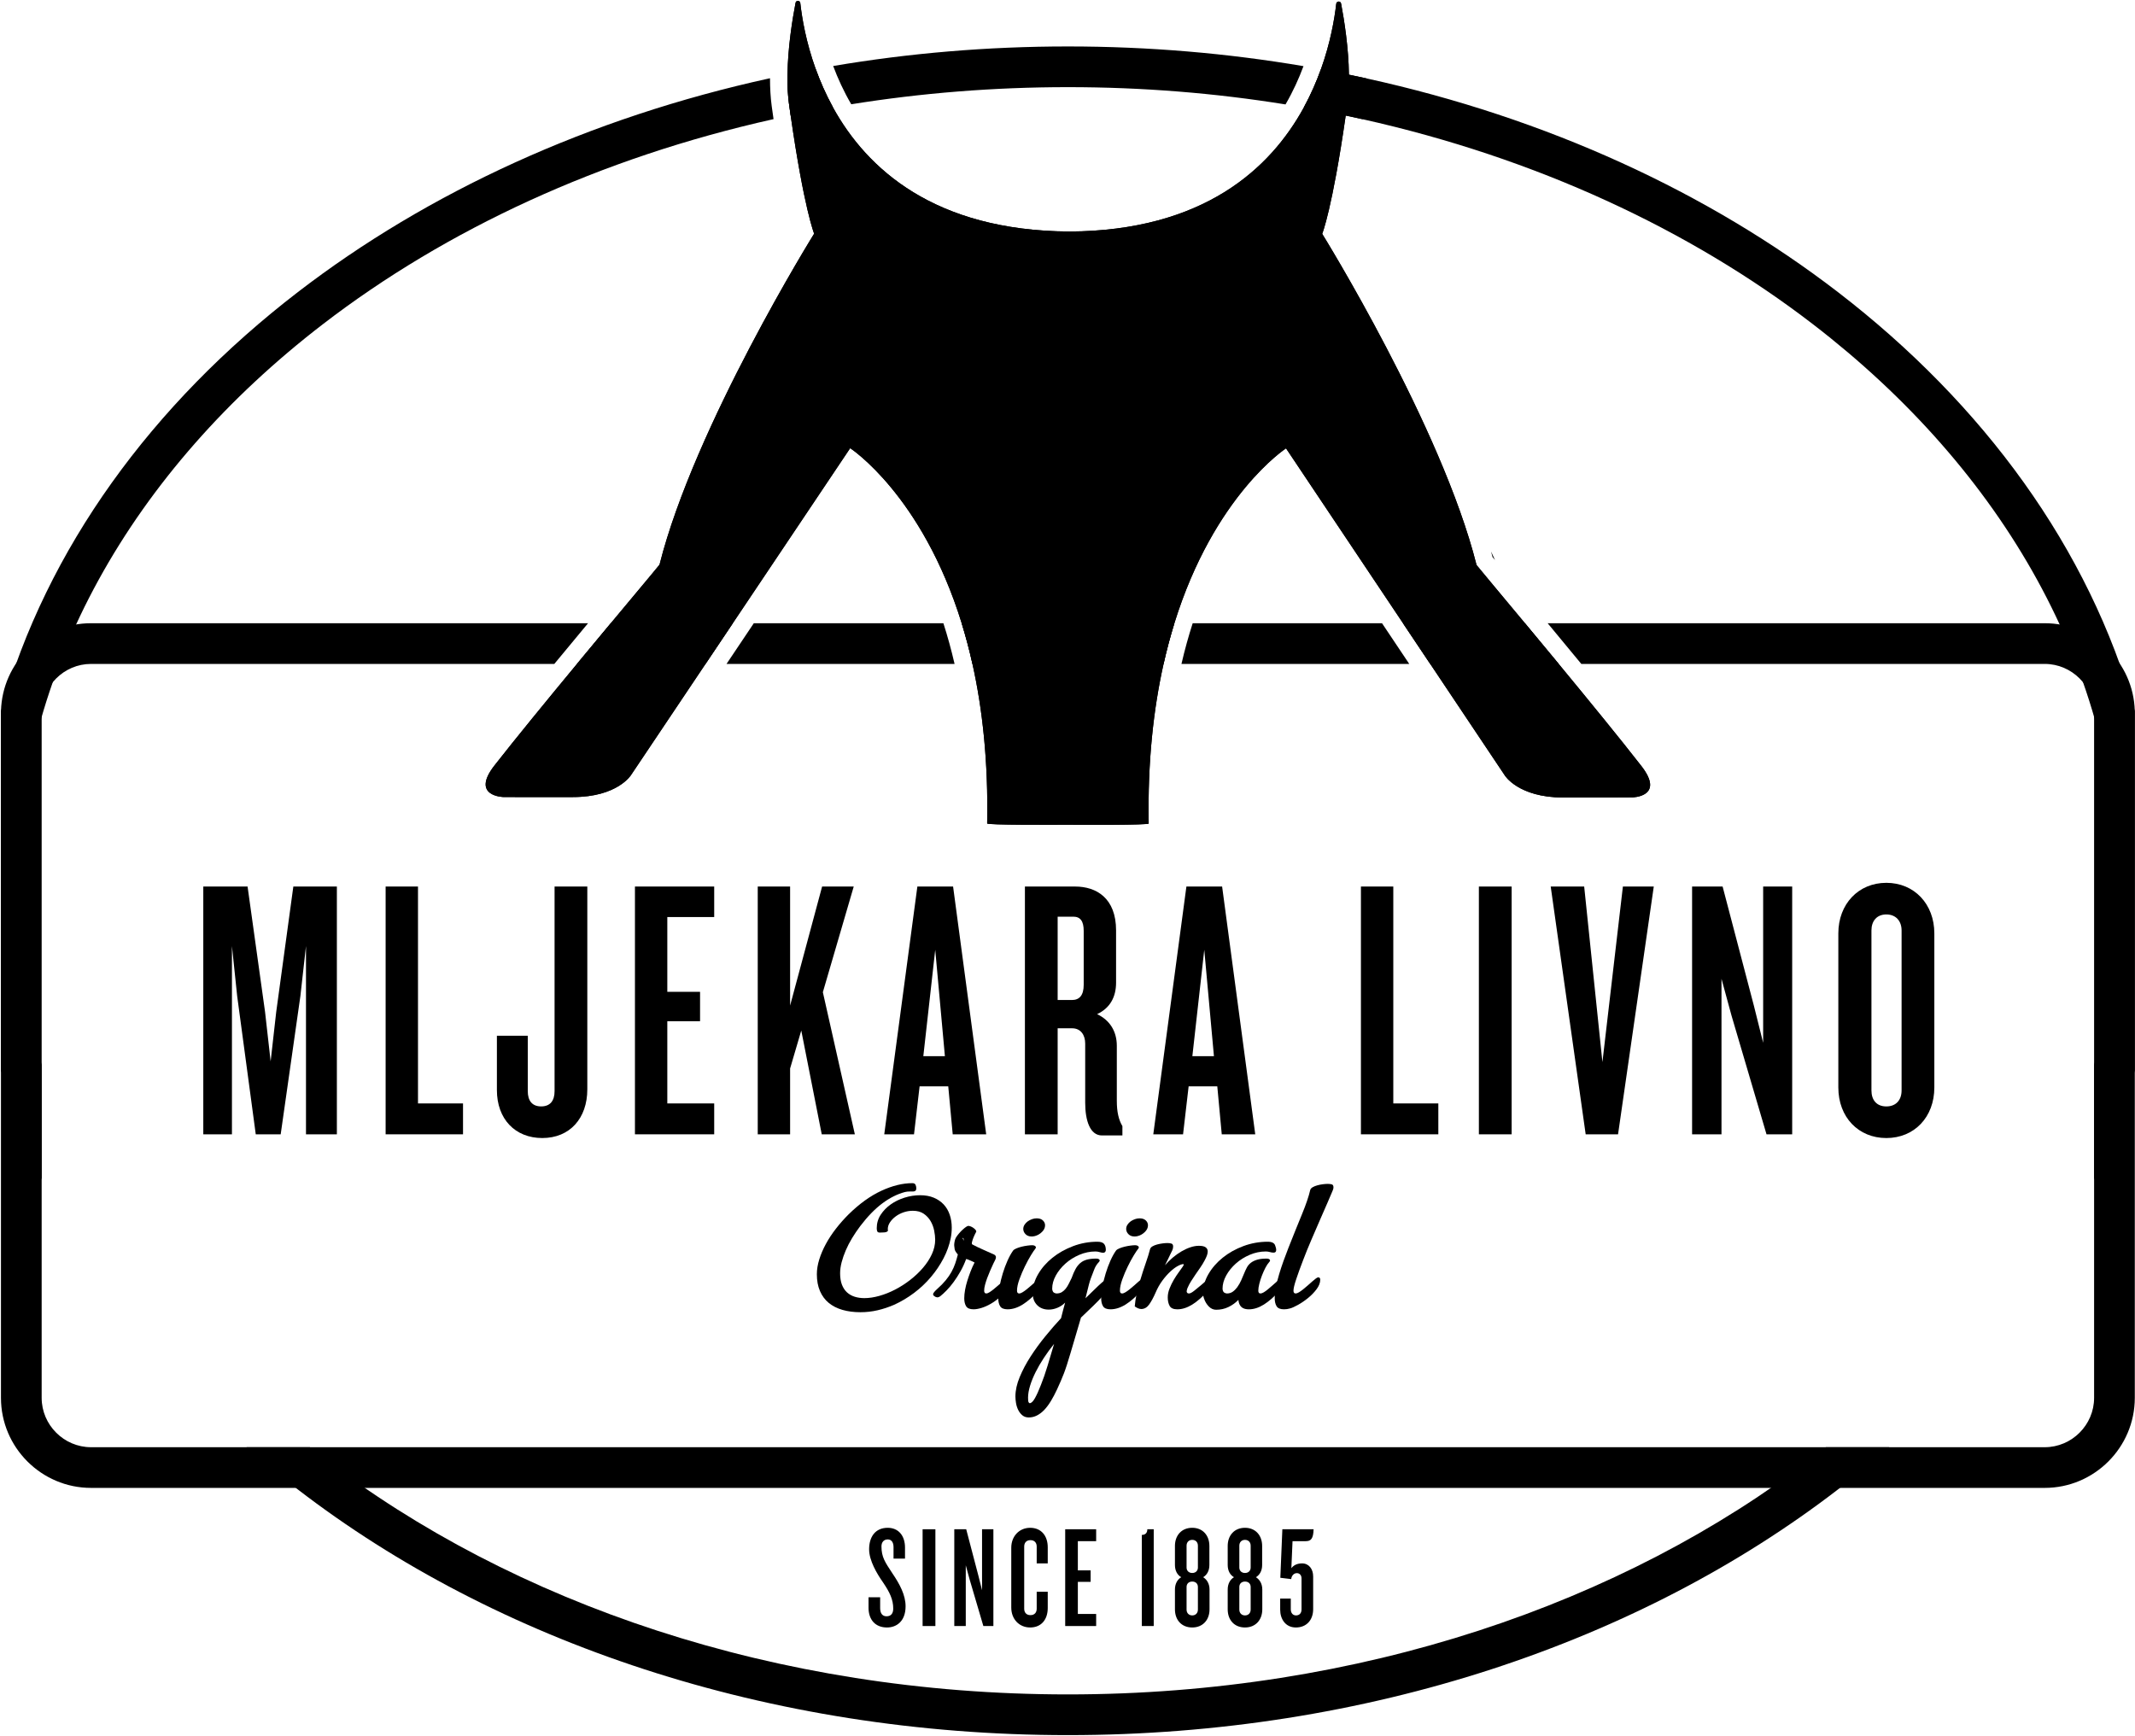
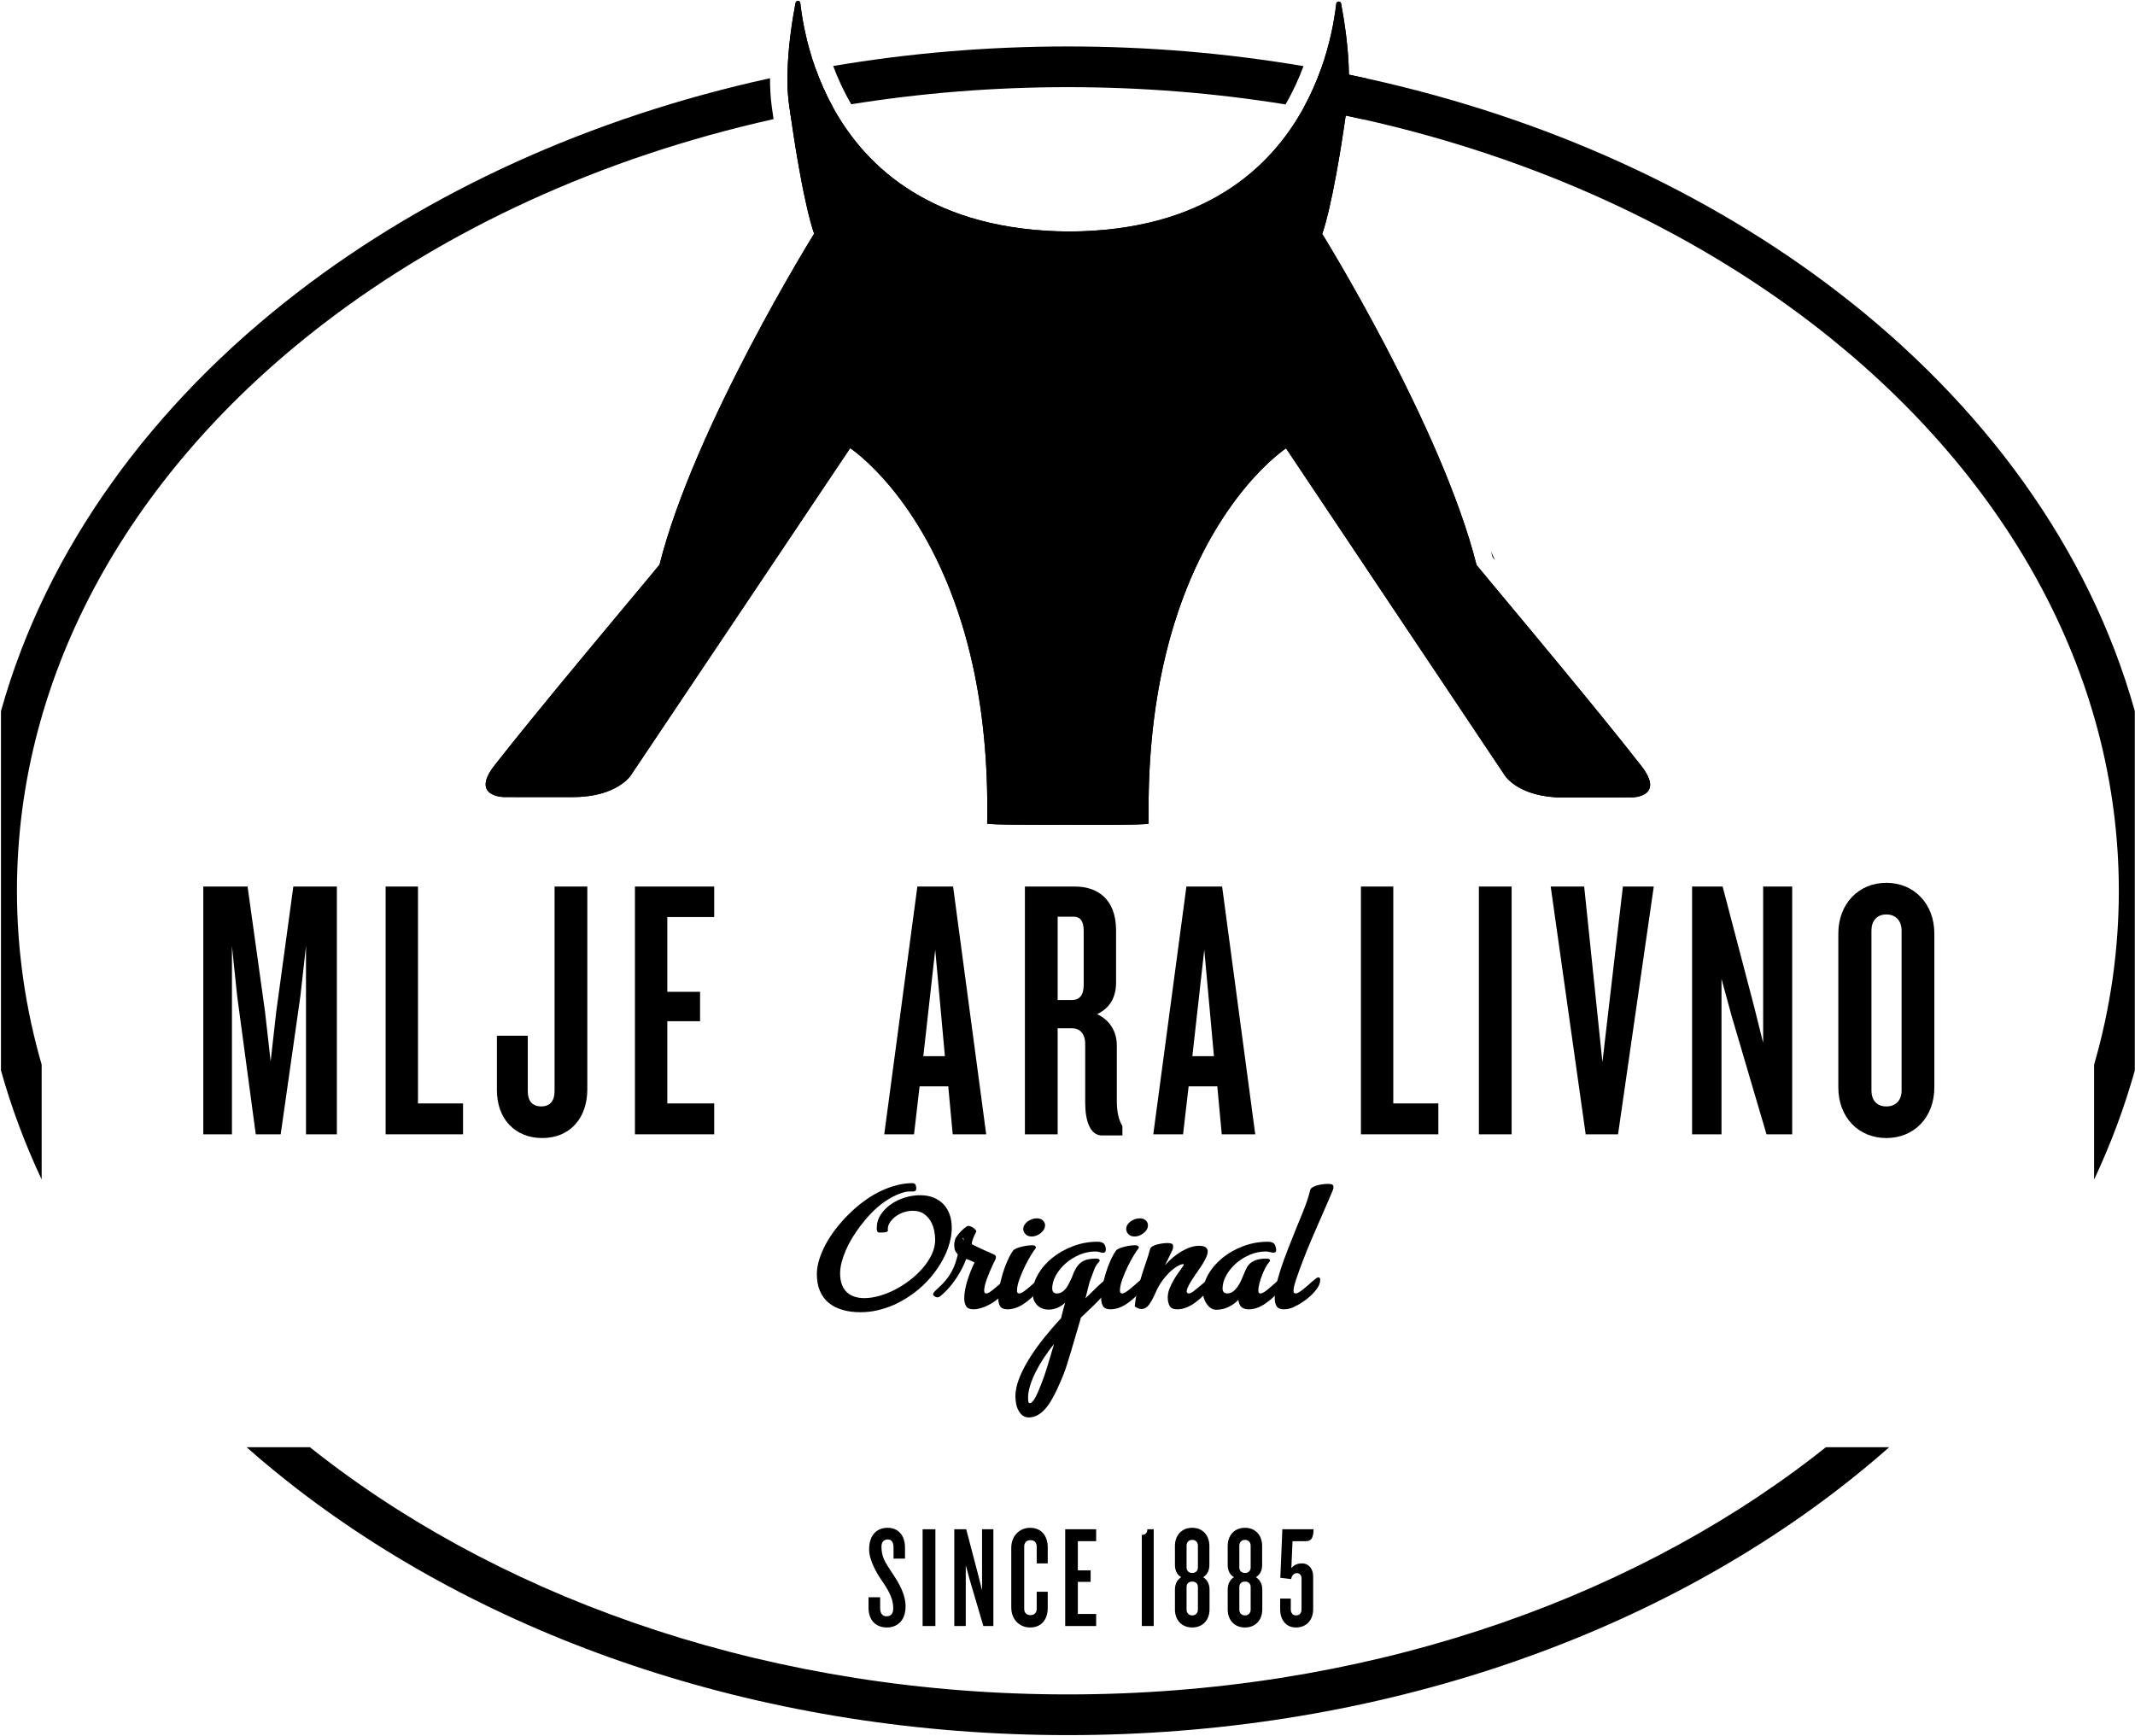
<svg xmlns="http://www.w3.org/2000/svg" width="1530" height="1244" viewBox="0 0 1530 1244" fill="none">
  <path fill-rule="evenodd" clip-rule="evenodd" d="M1299.25 232.404C1210.9 164.443 1100.42 113.13 976.618 85.471C972.55 84.562 968.467 83.679 964.37 82.822C954.442 80.743 944.432 78.817 934.343 77.045C939.429 67.747 943.445 58.465 946.616 49.616C953.338 50.849 960.028 52.149 966.683 53.515C970.867 54.374 975.037 55.259 979.193 56.17C1108.44 84.495 1224.2 137.877 1317.03 209.284C1421.51 289.653 1497.25 393.175 1529.84 509.57C1529.85 510.119 1529.86 510.669 1529.86 511.221V767.209C1522.36 793.998 1512.58 820.104 1500.69 845.404V763.093C1512.31 722.896 1518.41 681.174 1518.41 638.427C1518.41 480.812 1435.4 337.136 1299.25 232.404ZM934.116 47.408C879.716 38.161 823.218 33.293 765.281 33.293C707.567 33.293 651.282 38.124 597.077 47.301C600.397 56.194 604.633 65.493 610.037 74.723C660.112 66.689 712.037 62.46 765.281 62.46C818.777 62.46 870.944 66.73 921.238 74.838C926.606 65.606 930.816 56.304 934.116 47.408ZM584.57 49.502C587.757 58.348 591.796 67.627 596.913 76.923C586.725 78.704 576.617 80.644 566.593 82.737C566.202 80.017 565.807 77.215 565.409 74.33C564.52 67.714 564.223 60.605 564.325 53.423C571.038 52.049 577.787 50.741 584.57 49.502ZM551.809 56.073C422.386 84.374 306.465 137.796 213.53 209.284C109.038 289.662 33.29 393.199 0.711 509.611C0.697 510.146 0.691 510.682 0.691 511.221V767.172C8.185 793.965 17.965 820.076 29.857 845.38V763.054C18.248 722.869 12.146 681.16 12.146 638.427C12.146 480.812 95.161 337.136 231.313 232.404C319.757 164.37 430.38 113.019 554.345 85.382C553.91 82.367 553.471 79.253 553.027 76.039L553.023 76.017L553.02 75.994C552.163 69.613 551.808 62.87 551.809 56.073ZM1308.49 1037.22H1353.87C1342.04 1047.66 1329.75 1057.79 1317.03 1067.57C1175.34 1176.56 980.218 1243.56 765.281 1243.56C550.342 1243.56 355.22 1176.56 213.53 1067.57C200.814 1057.79 188.525 1047.67 176.687 1037.22H222.07C225.123 1039.65 228.204 1042.06 231.313 1044.45C367.481 1149.2 556.218 1214.39 765.281 1214.39C974.343 1214.39 1163.08 1149.2 1299.25 1044.45C1302.36 1042.06 1305.44 1039.65 1308.49 1037.22Z" fill="currentColor" />
-   <path fill-rule="evenodd" clip-rule="evenodd" d="M1500.69 511.221C1500.69 491.793 1484.73 475.833 1465.3 475.833H1133.21C1126.47 467.649 1119.76 459.537 1113.35 451.812L1112.31 450.55L1111.29 449.323C1110.55 448.432 1109.82 447.547 1109.09 446.667H1465.3C1500.28 446.667 1528.96 474.788 1529.84 509.57L1529.84 509.834C1529.85 510.295 1529.86 510.757 1529.86 511.221V767.21V1001.83C1529.86 1037.37 1500.84 1066.38 1465.3 1066.38H65.245C29.706 1066.38 0.691 1037.37 0.691 1001.83V767.172V511.221C0.691 510.683 0.698 510.146 0.711 509.611C1.571 474.811 30.245 446.667 65.245 446.667H421.427C420.084 448.281 418.726 449.915 417.353 451.567C410.867 459.37 404.071 467.567 397.245 475.833H65.245C45.816 475.833 29.857 491.792 29.857 511.221V763.054V845.38V1001.83C29.857 1021.26 45.816 1037.22 65.245 1037.22L176.687 1037.22H222.07H1308.49H1353.87L1465.3 1037.22C1484.73 1037.22 1500.69 1021.26 1500.69 1001.83V845.404V763.093V511.221ZM1117.01 475.833C1108.59 465.642 1100.36 455.713 1092.83 446.667H1005.43L1024.94 475.833H1117.01ZM990.392 446.667L1009.9 475.833H846.666C849.069 465.462 851.78 455.75 854.715 446.667H990.392ZM689.166 446.667H841.603C838.766 455.803 836.156 465.517 833.846 475.833H696.886C694.588 465.517 691.99 455.804 689.166 446.667ZM684.069 475.833C681.68 465.463 678.981 455.751 676.059 446.667H540.204L520.652 475.833H684.069ZM437.693 446.667C430.151 455.72 421.895 465.649 413.465 475.833H505.604L525.156 446.667H437.693Z" fill="currentColor" />
  <path d="M766.33 165.93C669.571 165.336 621.147 120.943 596.913 76.923C591.795 67.627 587.757 58.348 584.569 49.502C577.632 30.248 574.728 13.043 573.513 2.175C573.292 0.213 570.497 0.067 570.122 2.005C567.779 14.196 564.6 34.075 564.325 53.424C564.222 60.605 564.52 67.714 565.409 74.33C565.807 77.215 566.202 80.017 566.593 82.737C576.212 149.729 583.434 167.467 583.434 167.467C583.434 167.467 497.605 305.488 472.626 404.705C472.583 404.934 457.628 422.741 437.693 446.667C430.151 455.72 421.895 465.649 413.465 475.833C391.916 501.865 369.226 529.565 354.38 548.568C336.967 570.826 360.842 571.238 360.842 571.238C360.842 571.238 390.255 571.368 410.488 571.263C442.621 571.263 452.238 555.443 452.238 555.443L505.604 475.833L525.156 446.667L609.259 321.205C609.259 321.205 660.722 354.673 689.165 446.667C691.99 455.804 694.588 465.517 696.886 475.833C704.026 507.887 708.269 545.751 707.426 590.163C707.401 591.343 754.43 591.163 764.434 591.113C776.051 591.188 823.13 591.393 823.184 590.213C822.38 545.776 826.665 507.895 833.845 475.833C836.156 465.517 838.766 455.803 841.603 446.667C870.138 354.768 921.605 321.334 921.605 321.334L1005.43 446.667L1024.94 475.833L1078.37 555.722C1078.37 555.722 1087.93 571.493 1120.14 571.597C1140.33 571.701 1169.76 571.493 1169.76 571.493C1169.76 571.493 1193.56 571.184 1176.18 548.901C1161.33 529.808 1138.58 501.96 1117.01 475.833C1108.59 465.642 1100.36 455.713 1092.83 446.667C1073.02 422.839 1058.18 405.141 1058.13 404.934C1033.18 305.717 947.53 167.596 947.53 167.596C947.53 167.596 954.765 149.861 964.37 82.822C964.754 80.139 965.143 77.377 965.534 74.534C966.451 67.883 966.769 60.735 966.683 53.515C966.455 34.376 963.382 14.736 961.068 2.534C960.693 0.555 957.818 0.667 957.589 2.671C956.348 13.543 953.438 30.577 946.616 49.616C943.445 58.465 939.429 67.747 934.343 77.045C910.271 121.055 862.224 165.427 766.33 165.93Z" fill="currentColor" />
  <path fill-rule="evenodd" clip-rule="evenodd" d="M564.325 53.424C564.222 60.605 564.52 67.714 565.409 74.33C565.807 77.215 566.202 80.017 566.593 82.737C576.212 149.729 583.434 167.467 583.434 167.467C583.434 167.467 497.605 305.488 472.626 404.705C472.598 404.852 466.47 412.189 456.841 423.719C451.415 430.216 444.878 438.044 437.693 446.667C430.151 455.72 421.895 465.649 413.465 475.833C391.916 501.865 369.226 529.565 354.38 548.568C336.967 570.826 360.842 571.238 360.842 571.238C360.842 571.238 390.255 571.368 410.488 571.263C442.621 571.263 452.238 555.443 452.238 555.443L505.604 475.833L525.156 446.667L609.259 321.205C609.259 321.205 660.722 354.673 689.165 446.667C691.99 455.804 694.588 465.517 696.886 475.833C704.026 507.887 708.269 545.751 707.426 590.163C707.401 591.343 754.43 591.163 764.434 591.113C776.051 591.188 823.13 591.393 823.184 590.213C822.38 545.776 826.665 507.895 833.845 475.833C836.156 465.517 838.766 455.803 841.603 446.667C870.138 354.768 921.605 321.334 921.605 321.334L1005.43 446.667L1024.94 475.833L1078.37 555.722C1078.37 555.722 1087.93 571.493 1120.14 571.597C1140.33 571.701 1169.76 571.493 1169.76 571.493C1169.76 571.493 1193.56 571.184 1176.18 548.901C1161.33 529.807 1138.58 501.96 1117.01 475.833C1108.59 465.642 1100.36 455.713 1092.83 446.667C1084.92 437.148 1077.8 428.607 1072.1 421.769L1072.04 421.703L1072.02 421.683L1072.01 421.669C1063.49 411.448 1058.16 405.058 1058.13 404.934C1033.18 305.717 947.53 167.596 947.53 167.596C947.53 167.596 954.765 149.861 964.37 82.822C968.467 83.679 972.55 84.562 976.618 85.471C977.047 82.491 977.48 79.415 977.917 76.24C978.803 69.811 979.178 63.016 979.193 56.17C975.037 55.259 970.867 54.374 966.683 53.515C966.455 34.376 963.382 14.736 961.068 2.534C960.693 0.555 957.818 0.667 957.589 2.671C956.348 13.543 953.438 30.577 946.616 49.616C943.445 58.465 939.429 67.747 934.343 77.045C910.271 121.055 862.224 165.427 766.33 165.93C669.571 165.336 621.147 120.943 596.913 76.923C591.795 67.627 587.757 58.348 584.569 49.502C577.632 30.248 574.728 13.043 573.513 2.175C573.292 0.213 570.497 0.067 570.122 2.005C567.779 14.196 564.6 34.075 564.325 53.424ZM1069.57 399.186C1069.23 397.888 1068.88 396.585 1068.52 395.276L1071.38 401.382C1071.22 401.185 1071.06 400.995 1070.91 400.811C1070.74 400.604 1070.57 400.405 1070.41 400.214C1070.25 400.014 1070.09 399.823 1069.94 399.641L1069.57 399.186Z" fill="currentColor" />
  <path d="M219.28 812.968V678.043L215.28 713.776L201.147 812.968H183.284L169.951 713.776L166.217 678.043V812.968H145.684V635.38H177.417L189.947 725.238L193.947 760.705L197.947 725.238L210.213 635.38H241.413V812.968H219.28Z" fill="currentColor" />
  <path d="M276.35 812.968V635.38H299.546V790.834H331.813V812.968H276.35Z" fill="currentColor" />
  <path d="M388.62 815.63C369.158 815.63 356.091 802.03 356.091 781.234V742.301H378.22V782.034C378.22 788.968 381.42 792.968 387.82 792.968C394.22 792.968 397.42 788.968 397.42 782.034V635.38H420.887V780.701C420.887 801.497 408.353 815.63 388.62 815.63Z" fill="currentColor" />
  <path d="M455.02 812.968V635.38H511.816V657.247H478.216V710.843H501.683V731.909H478.216V790.834H511.816V812.968H455.02Z" fill="currentColor" />
-   <path d="M588.88 812.968L574.213 738.576L566.213 765.772V812.968H543.018V635.38H566.213V720.705L589.147 635.38H611.809L589.68 711.109L612.609 812.968H588.88Z" fill="currentColor" />
  <path d="M670.21 680.715L661.677 756.978H677.143L670.21 680.715ZM682.743 812.969L679.543 778.573H659.01L655.01 812.969H633.677L657.41 635.386H683.01L706.739 812.969H682.743Z" fill="currentColor" />
  <path d="M776.61 667.119C776.61 660.186 774.214 656.982 769.143 656.982H757.943V716.711H768.077C773.681 716.711 776.61 713.248 776.61 705.782V667.119ZM789.677 813.773C781.143 813.773 777.681 803.111 777.681 790.307V747.915C777.681 741.777 774.477 736.982 768.343 736.982H757.943V812.973H734.481V635.386H770.477C785.677 635.386 799.81 643.652 799.81 666.852V704.182C799.81 714.848 795.277 722.582 786.214 726.848C795.277 731.111 800.344 739.111 800.344 749.511V788.973C800.344 796.973 801.677 802.578 804.344 807.107V813.773H789.677Z" fill="currentColor" />
  <path d="M863.01 680.715L854.477 756.978H869.944L863.01 680.715ZM875.544 812.969L872.344 778.573H851.81L847.814 812.969H826.477L850.21 635.386H875.806L899.544 812.969H875.544Z" fill="currentColor" />
  <path d="M975.28 812.968V635.38H998.476V790.834H1030.75V812.968H975.28Z" fill="currentColor" />
  <path d="M1083.28 635.386H1059.81V812.973H1083.28V635.386Z" fill="currentColor" />
  <path d="M1159.54 812.968H1136.34L1111.28 635.38H1135.27L1148.34 761.238L1163.01 635.38H1185.14L1159.54 812.968Z" fill="currentColor" />
  <path d="M1265.93 812.968L1240.86 727.909L1233.67 701.509V812.968H1212.6V635.38H1234.47L1256.86 720.705L1263.53 747.376V635.38H1284.33V812.968H1265.93Z" fill="currentColor" />
  <path d="M1362.73 666.852C1362.73 660.185 1358.73 655.385 1351.8 655.385C1344.87 655.385 1341.13 660.185 1341.13 666.852V781.514C1341.13 788.443 1344.87 792.977 1351.8 792.977C1358.73 792.977 1362.73 788.443 1362.73 781.514V666.852ZM1351.8 815.639C1331.8 815.639 1317.4 800.71 1317.4 779.377V668.985C1317.4 647.918 1331.8 632.722 1351.8 632.722C1371.8 632.722 1386.2 647.918 1386.2 668.985V779.377C1386.2 800.71 1371.8 815.639 1351.8 815.639Z" fill="currentColor" />
  <path d="M653.82 847.974C654.999 847.974 655.762 848.374 656.112 849.17C656.458 849.97 656.633 850.749 656.633 851.516C656.633 852.487 656.424 853.128 656.008 853.441C655.591 853.753 655.02 853.928 654.287 853.962C653.562 853.995 652.708 853.995 651.737 853.962C650.762 853.928 649.687 854.049 648.508 854.324C643.02 855.787 637.62 858.491 632.308 862.453C626.999 866.412 621.703 871.862 616.424 878.803C614.341 881.582 612.412 884.432 610.641 887.345C608.87 890.262 607.362 893.182 606.112 896.099C604.862 899.016 603.87 901.866 603.141 904.641C602.416 907.42 602.049 910.053 602.049 912.558C602.049 915.753 602.483 918.478 603.349 920.733C604.22 922.991 605.433 924.828 606.995 926.253C608.558 927.678 610.399 928.72 612.516 929.378C614.637 930.037 616.945 930.366 619.445 930.366C622.778 930.366 626.353 929.833 630.174 928.753C633.991 927.678 637.778 926.17 641.528 924.224C645.278 922.278 648.874 919.97 652.308 917.295C655.745 914.624 658.803 911.724 661.474 908.599C664.149 905.474 666.266 902.212 667.828 898.803C669.391 895.403 670.174 891.97 670.174 888.495C670.174 886.549 669.928 884.362 669.445 881.928C668.958 879.499 668.108 877.241 666.891 875.157C665.678 873.074 664.045 871.324 661.995 869.899C659.949 868.478 657.324 867.766 654.133 867.766C651.912 867.766 649.72 868.128 647.57 868.857C645.416 869.587 643.508 870.578 641.841 871.828C640.174 873.074 638.82 874.482 637.778 876.045C636.737 877.607 636.216 879.224 636.216 880.887C636.216 881.095 636.233 881.291 636.27 881.462C636.299 881.637 636.32 881.791 636.32 881.928C636.32 882.278 635.991 882.612 635.333 882.92C634.67 883.232 633.053 883.391 630.487 883.391C629.583 883.391 628.995 883.132 628.716 882.612C628.437 882.091 628.299 881.307 628.299 880.266C628.299 876.72 629.237 873.512 631.112 870.628C632.987 867.749 635.399 865.262 638.353 863.178C641.303 861.095 644.62 859.482 648.299 858.337C651.978 857.191 655.658 856.616 659.341 856.616C663.091 856.616 666.37 857.212 669.187 858.391C671.995 859.57 674.358 861.187 676.266 863.232C678.178 865.282 679.616 867.728 680.591 870.578C681.562 873.424 682.049 876.516 682.049 879.845C682.049 882.42 681.803 884.916 681.32 887.345C680.345 892.278 678.628 897.103 676.162 901.828C673.699 906.553 670.695 911.012 667.153 915.212C663.612 919.416 659.583 923.22 655.07 926.62C650.553 930.02 645.762 932.87 640.695 935.162C636.874 936.824 632.949 938.128 628.924 939.066C624.895 940.003 620.799 940.47 616.633 940.47C611.908 940.47 607.624 939.916 603.766 938.808C599.912 937.695 596.633 936.028 593.924 933.808C591.216 931.583 589.116 928.753 587.62 925.316C586.128 921.878 585.383 917.866 585.383 913.287C585.383 909.882 585.953 906.341 587.099 902.662C588.245 898.978 589.824 895.282 591.841 891.566C593.853 887.849 596.249 884.203 599.028 880.628C601.803 877.053 604.824 873.632 608.091 870.37C615.866 862.728 623.699 857.091 631.583 853.441C639.462 849.795 646.874 847.974 653.82 847.974Z" fill="currentColor" />
  <path d="M690.59 888.382C690.59 888.244 690.557 888.019 690.486 887.707C690.415 887.394 690.103 887.24 689.548 887.24C689.619 887.24 689.773 887.394 690.019 887.707C690.261 888.019 690.382 888.557 690.382 889.323C690.519 888.765 690.59 888.457 690.59 888.382ZM698.403 904.84C698.057 904.632 697.569 904.39 696.944 904.111C696.319 903.836 695.694 903.561 695.069 903.277C694.444 903.002 693.89 902.777 693.403 902.602C692.919 902.427 692.569 902.344 692.361 902.344C691.248 905.398 689.915 908.315 688.353 911.09C686.79 913.869 685.157 916.419 683.457 918.748C681.753 921.078 680.053 923.107 678.348 924.84C676.648 926.578 675.14 927.965 673.819 929.007C672.919 929.632 672.119 929.894 671.423 929.79C670.732 929.686 670.036 929.357 669.34 928.798C668.578 928.178 668.473 927.444 669.028 926.615C669.586 925.782 670.453 924.84 671.632 923.798C673.994 921.715 676.007 919.669 677.673 917.652C679.34 915.64 680.728 913.627 681.84 911.611C682.953 909.598 683.853 907.565 684.548 905.519C685.244 903.469 685.869 901.336 686.423 899.111C685.036 897.515 684.269 896.232 684.132 895.257C683.994 894.286 683.89 893.452 683.819 892.761C683.748 892.202 683.819 891.319 684.028 890.102C684.236 888.886 684.548 887.898 684.965 887.132C685.59 886.09 686.336 885.069 687.207 884.061C688.073 883.057 688.957 882.132 689.861 881.302C690.765 880.469 691.582 879.807 692.311 879.319C693.04 878.836 693.578 878.59 693.923 878.59C694.34 878.59 694.878 878.715 695.536 878.957C696.198 879.202 696.823 879.527 697.415 879.948C698.003 880.361 698.523 880.815 698.978 881.302C699.428 881.786 699.653 882.236 699.653 882.652C698.748 884.39 698.073 885.815 697.619 886.923C697.169 888.036 696.823 889.098 696.578 890.102C696.336 891.107 696.423 891.719 696.84 891.927C699.478 893.315 702.119 894.582 704.757 895.727C707.394 896.873 709.998 898.036 712.569 899.219C713.194 899.632 713.561 900.069 713.665 900.519C713.765 900.969 713.732 901.477 713.561 902.027C713.386 902.586 713.123 903.177 712.778 903.798C712.432 904.427 712.119 905.048 711.84 905.673C711.078 907.344 710.311 909.044 709.548 910.777C708.786 912.515 708.09 914.236 707.465 915.936C706.84 917.636 706.319 919.269 705.903 920.832C705.486 922.394 705.278 923.798 705.278 925.053C705.278 926.369 705.798 927.028 706.84 927.028C707.394 927.028 708.123 926.753 709.028 926.194C709.932 925.64 710.919 924.928 711.998 924.061C713.073 923.19 714.186 922.257 715.328 921.248C716.478 920.24 717.553 919.307 718.561 918.436C719.565 917.569 720.469 916.857 721.269 916.298C722.065 915.744 722.636 915.465 722.986 915.465C723.957 915.465 724.444 916.023 724.444 917.132C724.444 917.898 724.253 918.748 723.873 919.686C723.49 920.623 723.019 921.578 722.465 922.548C720.869 925.19 718.99 927.482 716.84 929.428C714.686 931.369 712.448 933.019 710.119 934.373C707.794 935.728 705.54 936.732 703.353 937.394C701.165 938.053 699.269 938.382 697.673 938.382C695.032 938.382 693.265 937.653 692.361 936.198C691.457 934.736 691.007 932.828 691.007 930.469C691.007 928.661 691.198 926.682 691.582 924.532C691.961 922.378 692.498 920.19 693.194 917.969C693.89 915.744 694.669 913.502 695.536 911.248C696.407 908.99 697.361 906.857 698.403 904.84Z" fill="currentColor" />
  <path d="M733.3 880.784C733.3 879.742 733.596 878.751 734.183 877.813C734.775 876.88 735.521 876.08 736.425 875.417C737.325 874.759 738.35 874.222 739.496 873.801C740.646 873.388 741.771 873.18 742.883 873.18C744.829 873.18 746.321 873.684 747.362 874.688C748.404 875.697 748.925 876.863 748.925 878.18C748.925 879.913 748.179 881.513 746.683 882.967C745.192 884.43 743.508 885.401 741.633 885.888C740.8 886.092 740.033 886.201 739.342 886.201C737.467 886.201 735.992 885.642 734.917 884.53C733.837 883.422 733.3 882.172 733.3 880.784ZM739.758 892.451C740.521 892.451 741.146 892.605 741.633 892.917C742.117 893.23 742.362 893.592 742.362 894.013C742.362 894.359 742.154 894.776 741.737 895.263C741.183 895.888 740.192 897.363 738.767 899.688C737.346 902.017 735.904 904.672 734.446 907.655C732.987 910.642 731.683 913.717 730.537 916.876C729.396 920.038 728.821 922.759 728.821 925.055C728.821 926.372 729.342 927.034 730.383 927.034C731.008 927.034 731.792 926.755 732.725 926.197C733.662 925.647 734.671 924.934 735.746 924.063C736.825 923.197 737.933 922.259 739.083 921.251C740.229 920.247 741.287 919.309 742.258 918.438C743.229 917.572 744.096 916.859 744.862 916.301C745.625 915.751 746.179 915.467 746.529 915.467C747.5 915.467 747.987 916.026 747.987 917.138C747.987 917.692 747.883 918.317 747.675 919.013C747.467 919.709 747.187 920.401 746.842 921.097C746.496 921.859 746.096 922.572 745.642 923.234C745.192 923.892 744.721 924.463 744.237 924.951C740.346 929.322 736.562 932.655 732.883 934.951C729.204 937.242 725.592 938.384 722.05 938.384C719.412 938.384 717.642 937.655 716.737 936.201C715.837 934.738 715.383 932.83 715.383 930.472C715.383 928.109 715.679 925.347 716.271 922.192C716.858 919.03 717.642 915.851 718.612 912.655C719.583 909.463 720.712 906.426 722 903.542C723.283 900.663 724.621 898.247 726.008 896.305C726.425 895.751 727.208 895.23 728.354 894.742C729.496 894.255 730.783 893.838 732.204 893.492C733.629 893.147 735.037 892.884 736.425 892.709C737.812 892.534 738.925 892.451 739.758 892.451Z" fill="currentColor" />
-   <path d="M737.88 1005.68C739.063 1005.68 740.33 1004.46 741.684 1002.04C743.038 999.602 744.476 996.41 746.005 992.452C747.601 988.493 749.163 983.977 750.692 978.91C752.222 973.839 753.784 968.598 755.38 963.181C752.742 966.443 750.292 969.798 748.038 973.235C745.78 976.668 743.817 980.056 742.151 983.389C740.484 986.723 739.167 989.968 738.192 993.127C737.222 996.289 736.734 999.156 736.734 1001.72C736.734 1003.46 736.855 1004.54 737.101 1004.95C737.342 1005.37 737.605 1005.61 737.88 1005.68ZM792.468 895.889C792.468 896.443 792.297 896.914 791.947 897.293C791.597 897.677 791.18 897.868 790.693 897.868C789.926 897.868 789.047 897.714 788.038 897.402C787.03 897.089 786.047 896.931 785.068 896.931C781.113 896.931 777.255 897.731 773.505 899.327C769.759 900.923 766.438 903.006 763.559 905.577C760.676 908.148 758.367 911.01 756.63 914.168C754.892 917.331 754.026 920.473 754.026 923.598C754.026 924.36 754.213 925.073 754.597 925.735C754.98 926.393 755.792 926.827 757.047 927.035C758.576 927.035 759.863 926.723 760.905 926.098C761.947 925.473 762.88 924.639 763.713 923.598C764.551 922.556 765.292 921.36 765.951 920.006C766.609 918.648 767.292 917.277 767.984 915.889C768.888 913.323 769.826 911.164 770.801 909.431C771.772 907.693 772.918 906.273 774.238 905.16C775.555 904.048 777.134 903.252 778.972 902.764C780.813 902.281 783.059 902.035 785.697 902.035C786.459 902.035 787.047 902.173 787.468 902.452C787.884 902.731 788.088 903.043 788.088 903.389C788.088 903.735 787.884 904.118 787.468 904.535C785.938 906.131 784.793 908.01 784.026 910.16C783.263 912.314 782.463 914.398 781.634 916.41C781.422 917.035 781.218 917.66 781.009 918.285C780.797 918.91 780.576 919.71 780.33 920.681C780.088 921.656 779.772 922.906 779.397 924.431C779.013 925.96 778.509 927.973 777.884 930.473C778.784 929.639 780.072 928.389 781.738 926.723C783.401 925.056 785.126 923.389 786.893 921.723C788.663 920.056 790.334 918.598 791.897 917.348C793.459 916.098 794.613 915.473 795.38 915.473C795.73 915.473 796.063 915.593 796.372 915.839C796.68 916.081 796.843 916.481 796.843 917.035C796.843 918.702 796.284 920.493 795.176 922.402C794.059 924.31 792.497 926.377 790.488 928.598C788.472 930.889 786.126 933.323 783.455 935.889C780.78 938.456 777.851 941.268 774.651 944.327C772.984 949.952 771.543 954.848 770.33 959.014C769.118 963.181 768.034 966.827 767.097 969.952C766.163 973.077 765.33 975.785 764.601 978.077C763.867 980.368 763.142 982.468 762.409 984.381C761.684 986.289 760.922 988.143 760.122 989.952C759.317 991.756 758.438 993.735 757.463 995.889C756.072 998.873 754.63 1001.6 753.142 1004.06C751.642 1006.53 750.084 1008.63 748.455 1010.37C746.822 1012.1 745.067 1013.46 743.192 1014.43C741.317 1015.4 739.338 1015.89 737.255 1015.89C735.38 1015.89 733.817 1015.35 732.567 1014.28C731.317 1013.2 730.33 1011.89 729.601 1010.37C728.872 1008.84 728.367 1007.21 728.088 1005.47C727.813 1003.74 727.672 1002.21 727.672 1000.89C727.672 996.514 728.697 991.864 730.747 986.931C732.792 981.998 735.397 977.089 738.559 972.193C741.717 967.293 745.226 962.485 749.08 957.764C752.93 953.039 756.697 948.702 760.384 944.743L761.838 939.014L763.297 933.598C761.701 935.198 759.863 936.427 757.78 937.298C755.697 938.164 753.613 938.598 751.53 938.598C749.442 938.598 747.567 938.181 745.901 937.348C744.163 936.448 742.759 935.123 741.684 933.389C740.605 931.652 740.067 929.431 740.067 926.723C740.067 922.139 741.355 917.643 743.922 913.235C746.488 908.823 749.909 904.902 754.184 901.46C758.455 898.023 763.388 895.247 768.976 893.127C774.563 891.01 780.38 889.952 786.426 889.952C788.651 889.952 790.213 890.439 791.113 891.41C792.009 892.385 792.468 893.877 792.468 895.889Z" fill="currentColor" />
+   <path d="M737.88 1005.68C739.063 1005.68 740.33 1004.46 741.684 1002.04C743.038 999.602 744.476 996.41 746.005 992.452C747.601 988.493 749.163 983.977 750.692 978.91C752.222 973.839 753.784 968.598 755.38 963.181C752.742 966.443 750.292 969.798 748.038 973.235C745.78 976.668 743.817 980.056 742.151 983.389C740.484 986.723 739.167 989.968 738.192 993.127C737.222 996.289 736.734 999.156 736.734 1001.72C736.734 1003.46 736.855 1004.54 737.101 1004.95C737.342 1005.37 737.605 1005.61 737.88 1005.68ZM792.468 895.889C792.468 896.443 792.297 896.914 791.947 897.293C791.597 897.677 791.18 897.868 790.693 897.868C789.926 897.868 789.047 897.714 788.038 897.402C787.03 897.089 786.047 896.931 785.068 896.931C781.113 896.931 777.255 897.731 773.505 899.327C769.759 900.923 766.438 903.006 763.559 905.577C760.676 908.148 758.367 911.01 756.63 914.168C754.892 917.331 754.026 920.473 754.026 923.598C754.026 924.36 754.213 925.073 754.597 925.735C754.98 926.393 755.792 926.827 757.047 927.035C758.576 927.035 759.863 926.723 760.905 926.098C761.947 925.473 762.88 924.639 763.713 923.598C764.551 922.556 765.292 921.36 765.951 920.006C766.609 918.648 767.292 917.277 767.984 915.889C768.888 913.323 769.826 911.164 770.801 909.431C771.772 907.693 772.918 906.273 774.238 905.16C775.555 904.048 777.134 903.252 778.972 902.764C780.813 902.281 783.059 902.035 785.697 902.035C786.459 902.035 787.047 902.173 787.468 902.452C787.884 902.731 788.088 903.043 788.088 903.389C788.088 903.735 787.884 904.118 787.468 904.535C785.938 906.131 784.793 908.01 784.026 910.16C781.422 917.035 781.218 917.66 781.009 918.285C780.797 918.91 780.576 919.71 780.33 920.681C780.088 921.656 779.772 922.906 779.397 924.431C779.013 925.96 778.509 927.973 777.884 930.473C778.784 929.639 780.072 928.389 781.738 926.723C783.401 925.056 785.126 923.389 786.893 921.723C788.663 920.056 790.334 918.598 791.897 917.348C793.459 916.098 794.613 915.473 795.38 915.473C795.73 915.473 796.063 915.593 796.372 915.839C796.68 916.081 796.843 916.481 796.843 917.035C796.843 918.702 796.284 920.493 795.176 922.402C794.059 924.31 792.497 926.377 790.488 928.598C788.472 930.889 786.126 933.323 783.455 935.889C780.78 938.456 777.851 941.268 774.651 944.327C772.984 949.952 771.543 954.848 770.33 959.014C769.118 963.181 768.034 966.827 767.097 969.952C766.163 973.077 765.33 975.785 764.601 978.077C763.867 980.368 763.142 982.468 762.409 984.381C761.684 986.289 760.922 988.143 760.122 989.952C759.317 991.756 758.438 993.735 757.463 995.889C756.072 998.873 754.63 1001.6 753.142 1004.06C751.642 1006.53 750.084 1008.63 748.455 1010.37C746.822 1012.1 745.067 1013.46 743.192 1014.43C741.317 1015.4 739.338 1015.89 737.255 1015.89C735.38 1015.89 733.817 1015.35 732.567 1014.28C731.317 1013.2 730.33 1011.89 729.601 1010.37C728.872 1008.84 728.367 1007.21 728.088 1005.47C727.813 1003.74 727.672 1002.21 727.672 1000.89C727.672 996.514 728.697 991.864 730.747 986.931C732.792 981.998 735.397 977.089 738.559 972.193C741.717 967.293 745.226 962.485 749.08 957.764C752.93 953.039 756.697 948.702 760.384 944.743L761.838 939.014L763.297 933.598C761.701 935.198 759.863 936.427 757.78 937.298C755.697 938.164 753.613 938.598 751.53 938.598C749.442 938.598 747.567 938.181 745.901 937.348C744.163 936.448 742.759 935.123 741.684 933.389C740.605 931.652 740.067 929.431 740.067 926.723C740.067 922.139 741.355 917.643 743.922 913.235C746.488 908.823 749.909 904.902 754.184 901.46C758.455 898.023 763.388 895.247 768.976 893.127C774.563 891.01 780.38 889.952 786.426 889.952C788.651 889.952 790.213 890.439 791.113 891.41C792.009 892.385 792.468 893.877 792.468 895.889Z" fill="currentColor" />
  <path d="M807.05 880.784C807.05 879.742 807.342 878.751 807.937 877.813C808.525 876.88 809.271 876.08 810.175 875.417C811.079 874.759 812.104 874.222 813.246 873.801C814.396 873.388 815.521 873.18 816.633 873.18C818.579 873.18 820.071 873.684 821.112 874.688C822.154 875.697 822.675 876.863 822.675 878.18C822.675 879.913 821.925 881.513 820.437 882.967C818.942 884.43 817.258 885.401 815.383 885.888C814.55 886.092 813.783 886.201 813.092 886.201C811.217 886.201 809.742 885.642 808.667 884.53C807.587 883.422 807.05 882.172 807.05 880.784ZM813.508 892.451C814.271 892.451 814.896 892.605 815.383 892.917C815.867 893.23 816.112 893.592 816.112 894.013C816.112 894.359 815.904 894.776 815.487 895.263C814.933 895.888 813.942 897.363 812.517 899.688C811.096 902.017 809.654 904.672 808.196 907.655C806.737 910.642 805.433 913.717 804.292 916.876C803.146 920.038 802.571 922.759 802.571 925.055C802.571 926.372 803.092 927.034 804.133 927.034C804.758 927.034 805.542 926.755 806.475 926.197C807.417 925.647 808.421 924.934 809.5 924.063C810.575 923.197 811.683 922.259 812.833 921.251C813.975 920.247 815.033 919.309 816.008 918.438C816.979 917.572 817.85 916.859 818.612 916.301C819.375 915.751 819.933 915.467 820.279 915.467C821.25 915.467 821.737 916.026 821.737 917.138C821.737 917.692 821.633 918.317 821.425 919.013C821.217 919.709 820.937 920.401 820.592 921.097C820.242 921.859 819.842 922.572 819.396 923.234C818.942 923.892 818.471 924.463 817.987 924.951C814.096 929.322 810.312 932.655 806.633 934.951C802.954 937.242 799.342 938.384 795.8 938.384C793.158 938.384 791.392 937.655 790.487 936.201C789.587 934.738 789.133 932.83 789.133 930.472C789.133 928.109 789.429 925.347 790.017 922.192C790.612 919.03 791.392 915.851 792.362 912.655C793.333 909.463 794.462 906.426 795.746 903.542C797.033 900.663 798.367 898.247 799.758 896.305C800.175 895.751 800.954 895.23 802.104 894.742C803.25 894.255 804.533 893.838 805.954 893.492C807.379 893.147 808.783 892.884 810.175 892.709C811.562 892.534 812.675 892.451 813.508 892.451Z" fill="currentColor" />
  <path d="M868.09 915.472C869.061 915.472 869.552 916.031 869.552 917.139C869.552 918.322 869.148 919.677 868.348 921.202C867.552 922.731 866.702 923.981 865.798 924.952C861.911 929.327 858.123 932.66 854.448 934.956C850.765 937.248 847.186 938.389 843.715 938.389C840.936 938.389 839.098 937.577 838.194 935.943C837.29 934.31 836.84 932.281 836.84 929.848C836.84 927.764 837.273 925.631 838.144 923.443C839.011 921.256 840.019 919.193 841.165 917.247C842.311 915.302 843.473 913.531 844.652 911.931C845.832 910.339 846.773 909.014 847.469 907.972C848.023 907.214 848.298 906.656 848.298 906.31C848.298 906.097 848.198 905.997 847.99 905.997C847.011 905.997 845.694 906.447 844.032 907.352C842.361 908.256 840.573 909.589 838.665 911.36C836.752 913.131 834.861 915.285 832.986 917.814C831.111 920.356 829.477 923.252 828.09 926.514C826.636 929.848 825.136 932.61 823.611 934.798C822.086 936.985 820.211 938.114 817.99 938.181C816.527 938.181 814.932 937.56 813.194 936.306C813.265 935.264 813.423 933.898 813.661 932.193C813.907 930.489 814.327 928.393 814.915 925.889C815.507 923.389 816.302 920.406 817.307 916.935C818.319 913.464 819.619 909.435 821.215 904.847C821.84 903.047 822.394 901.36 822.882 899.797C823.369 898.235 823.786 896.76 824.132 895.372C824.34 894.539 824.915 893.843 825.852 893.289C826.79 892.731 827.898 892.281 829.186 891.935C830.469 891.589 831.79 891.327 833.144 891.152C834.494 890.977 835.661 890.893 836.632 890.893C837.673 890.893 838.615 891.014 839.444 891.256C840.277 891.497 840.698 892.21 840.698 893.389C840.698 894.364 840.486 895.281 840.069 896.152C839.657 897.018 839.198 897.939 838.715 898.91C838.232 900.022 837.657 901.222 836.998 902.506C836.336 903.789 835.627 905.231 834.861 906.831C836.532 904.885 838.369 903.06 840.386 901.36C842.398 899.66 844.461 898.185 846.582 896.935C848.698 895.681 850.832 894.693 852.986 893.964C855.14 893.235 857.19 892.868 859.136 892.868C861.423 892.868 863.057 893.235 864.027 893.964C865.002 894.693 865.486 895.681 865.486 896.935C865.486 897.839 865.277 898.843 864.865 899.952C864.444 901.064 863.89 902.243 863.194 903.493C862.361 905.093 861.357 906.739 860.177 908.443C858.99 910.147 857.832 911.827 856.686 913.493C855.54 915.164 854.477 916.772 853.507 918.335C852.536 919.898 851.773 921.343 851.215 922.664C850.94 923.218 850.748 923.718 850.644 924.173C850.54 924.623 850.452 925.06 850.382 925.473C850.452 926.514 851.007 927.035 852.048 927.035C852.886 927.035 854.082 926.431 855.644 925.214C857.207 924.002 858.819 922.677 860.49 921.256C862.152 919.835 863.698 918.51 865.123 917.293C866.544 916.081 867.536 915.472 868.09 915.472Z" fill="currentColor" />
  <path d="M907.78 902.037C908.543 902.037 909.134 902.174 909.551 902.453C909.963 902.733 910.176 903.045 910.176 903.391C910.176 903.737 909.963 904.12 909.551 904.537C908.647 905.512 907.743 906.862 906.838 908.599C905.938 910.337 905.105 912.195 904.343 914.17C903.576 916.153 902.951 918.112 902.468 920.058C901.98 922.003 901.738 923.666 901.738 925.058C901.738 926.378 902.259 927.037 903.301 927.037C903.926 927.037 904.709 926.762 905.643 926.203C906.58 925.649 907.572 924.937 908.613 924.066C909.655 923.199 910.747 922.262 911.893 921.253C913.043 920.249 914.101 919.312 915.072 918.445C916.043 917.574 916.909 916.866 917.676 916.308C918.438 915.753 918.993 915.474 919.338 915.474C920.313 915.474 920.801 916.028 920.801 917.141C920.801 918.253 920.418 919.591 919.655 921.153C918.888 922.716 918.055 923.983 917.155 924.953C913.197 929.328 909.397 932.662 905.751 934.953C902.105 937.245 898.505 938.391 894.968 938.391C891.772 938.391 889.622 937.349 888.509 935.266C887.951 934.295 887.605 933.078 887.468 931.62C885.455 933.703 883.093 935.408 880.384 936.724C877.672 938.045 874.722 938.703 871.53 938.703C869.513 938.703 867.747 937.903 866.213 936.308C864.688 934.712 863.58 932.87 862.884 930.787C862.397 929.537 862.155 928.183 862.155 926.724C862.155 922.074 863.438 917.541 866.009 913.128C868.576 908.72 871.997 904.795 876.272 901.362C880.538 897.924 885.472 895.162 891.059 893.078C896.651 890.995 902.468 889.953 908.509 889.953C911.634 889.953 913.438 890.962 913.926 892.974C914.063 893.32 914.201 893.758 914.343 894.278C914.48 894.799 914.551 895.337 914.551 895.891C914.551 897.141 913.926 897.766 912.676 897.766C911.843 897.766 910.959 897.624 910.018 897.349C909.08 897.074 908.126 896.933 907.155 896.933C903.193 896.933 899.343 897.733 895.593 899.328C891.843 900.924 888.526 903.008 885.647 905.578C882.759 908.149 880.451 911.012 878.713 914.17C876.98 917.333 876.109 920.474 876.109 923.599C876.109 924.362 876.301 925.074 876.684 925.733C877.068 926.395 877.884 926.828 879.134 927.037C880.797 927.037 882.222 926.62 883.401 925.787C884.584 924.953 885.659 923.878 886.634 922.558C887.813 920.891 888.772 919.224 889.497 917.558C890.226 915.891 890.905 914.291 891.53 912.766C892.155 911.241 892.813 909.816 893.509 908.495C894.201 907.174 895.138 906.049 896.322 905.108C897.501 904.174 898.997 903.428 900.801 902.87C902.605 902.312 904.93 902.037 907.78 902.037Z" fill="currentColor" />
  <path d="M938.92 852.968C939.128 852.139 939.716 851.443 940.691 850.885C941.662 850.331 942.774 849.881 944.028 849.535C945.274 849.185 946.578 848.922 947.933 848.752C949.283 848.577 950.483 848.493 951.524 848.493C952.499 848.493 953.416 848.593 954.287 848.802C955.153 849.014 955.587 849.706 955.587 850.885C955.587 851.443 955.516 851.927 955.378 852.347C955.241 852.76 955.066 853.214 954.858 853.702C954.095 855.572 952.912 858.335 951.32 861.981C949.72 865.627 947.933 869.722 945.949 874.272C943.974 878.822 941.908 883.597 939.753 888.597C937.603 893.593 935.658 898.385 933.92 902.968C931.903 908.177 930.241 912.764 928.924 916.723C927.599 920.677 926.941 923.456 926.941 925.056C926.941 926.373 927.462 927.031 928.503 927.031C929.128 927.031 929.912 926.756 930.849 926.198C931.787 925.643 932.791 924.931 933.87 924.06C934.945 923.193 936.058 922.26 937.203 921.252C938.345 920.243 939.403 919.31 940.383 918.439C941.349 917.573 942.22 916.86 942.987 916.302C943.745 915.748 944.303 915.468 944.649 915.468C945.62 915.468 946.112 916.027 946.112 917.135C946.112 919.36 945.241 921.631 943.508 923.96C941.77 926.289 939.716 928.402 937.358 930.31C934.999 932.223 932.599 933.856 930.17 935.21C927.737 936.56 925.828 937.418 924.441 937.764C923.049 938.177 921.633 938.385 920.17 938.385C917.528 938.385 915.762 937.656 914.862 936.202C913.958 934.739 913.503 932.831 913.503 930.473C913.503 927.968 913.803 925.248 914.387 922.293C914.983 919.343 915.745 916.302 916.683 913.177C917.62 910.052 918.662 906.893 919.808 903.702C920.953 900.506 922.116 897.414 923.295 894.427C926.978 885.122 930.241 877.014 933.091 870.106C935.933 863.197 937.878 857.485 938.92 852.968Z" fill="currentColor" />
  <path d="M635.64 1166.42C627.411 1166.42 622.415 1161.01 622.415 1152.26V1144.76H630.744V1152.57C630.744 1156.22 632.307 1158.4 635.328 1158.4C638.557 1158.4 640.119 1156.32 640.119 1152.88C640.119 1146.43 637.619 1141.22 632.828 1134.14C628.348 1127.78 622.832 1118.41 622.832 1110.39C622.832 1101.64 627.103 1094.98 636.161 1094.98C643.657 1094.98 648.553 1100.39 648.553 1109.14V1117.05H640.328V1108.83C640.328 1105.4 638.869 1103.31 636.161 1103.31C633.557 1103.31 631.682 1105.08 631.682 1108.31C631.682 1116.01 634.286 1119.66 639.494 1127.58C644.807 1135.39 648.969 1143.2 648.969 1151.22C648.969 1162.15 642.307 1166.42 635.64 1166.42Z" fill="currentColor" />
  <path d="M670.329 1096.02H661.166V1165.38H670.329V1096.02Z" fill="currentColor" />
  <path d="M704.7 1165.38L694.908 1132.15L692.1 1121.85V1165.38H683.871V1096.02H692.413L701.158 1129.35L703.763 1139.76V1096.02H711.888V1165.38H704.7Z" fill="currentColor" />
  <path d="M738.24 1166.42C730.428 1166.42 724.703 1160.48 724.703 1152.15V1109.25C724.703 1101.02 730.428 1094.98 738.24 1094.98C746.261 1094.98 750.84 1100.81 750.84 1108.93V1120.5H742.928V1108.41C742.928 1105.81 741.469 1103.83 738.448 1103.83C735.428 1103.83 733.969 1105.81 733.969 1108.41V1152.98C733.969 1155.59 735.428 1157.57 738.448 1157.57C741.469 1157.57 742.928 1155.59 742.928 1152.98V1140.81H750.84V1152.46C750.84 1160.69 746.261 1166.42 738.24 1166.42Z" fill="currentColor" />
  <path d="M763.35 1165.38V1096.02H785.533V1104.56H772.413V1125.49H781.579V1133.72H772.413V1156.73H785.533V1165.38H763.35Z" fill="currentColor" />
  <path d="M818.25 1165.38V1100.08C821.167 1100.08 822.208 1098.21 822.208 1096.02H826.792V1165.38H818.25Z" fill="currentColor" />
  <path d="M858.45 1137.36C858.45 1135.18 856.992 1133.51 854.388 1133.51C851.783 1133.51 850.329 1135.18 850.329 1137.36V1153.61C850.329 1156.11 851.992 1157.77 854.388 1157.77C856.788 1157.77 858.45 1156.11 858.45 1153.61V1137.36ZM858.45 1107.78C858.45 1105.28 856.788 1103.62 854.388 1103.62C851.992 1103.62 850.329 1105.28 850.329 1107.78V1123.51C850.329 1125.59 851.783 1127.36 854.388 1127.36C856.992 1127.36 858.45 1125.59 858.45 1123.51V1107.78ZM854.388 1166.42C846.788 1166.42 841.996 1161.1 841.996 1153.4V1139.23C841.996 1135.07 843.767 1132.05 846.475 1130.38C843.767 1128.82 841.996 1125.8 841.996 1121.63V1107.99C841.996 1100.39 846.788 1094.97 854.388 1094.97C861.888 1094.97 866.679 1100.39 866.679 1107.99V1121.63C866.679 1125.8 864.908 1128.82 862.196 1130.38C864.908 1132.05 866.783 1135.07 866.783 1139.23V1153.4C866.783 1161.1 861.888 1166.42 854.388 1166.42Z" fill="currentColor" />
  <path d="M896.26 1137.36C896.26 1135.18 894.802 1133.51 892.198 1133.51C889.593 1133.51 888.139 1135.18 888.139 1137.36V1153.61C888.139 1156.11 889.802 1157.77 892.198 1157.77C894.598 1157.77 896.26 1156.11 896.26 1153.61V1137.36ZM896.26 1107.78C896.26 1105.28 894.598 1103.62 892.198 1103.62C889.802 1103.62 888.139 1105.28 888.139 1107.78V1123.51C888.139 1125.59 889.593 1127.36 892.198 1127.36C894.802 1127.36 896.26 1125.59 896.26 1123.51V1107.78ZM892.198 1166.42C884.598 1166.42 879.806 1161.1 879.806 1153.4V1139.23C879.806 1135.07 881.577 1132.05 884.285 1130.38C881.577 1128.82 879.806 1125.8 879.806 1121.63V1107.99C879.806 1100.39 884.598 1094.97 892.198 1094.97C899.698 1094.97 904.489 1100.39 904.489 1107.99V1121.63C904.489 1125.8 902.718 1128.82 900.006 1130.38C902.718 1132.05 904.593 1135.07 904.593 1139.23V1153.4C904.593 1161.1 899.698 1166.42 892.198 1166.42Z" fill="currentColor" />
  <path d="M935.74 1104.56H926.265L925.428 1123.93C927.094 1121.74 929.59 1120.49 933.136 1120.49C937.923 1120.49 941.048 1124.45 941.048 1129.86V1153.3C941.048 1161.1 936.257 1166.42 928.657 1166.42C921.157 1166.42 917.411 1160.28 917.411 1153.71V1145.7H925.011V1153.4C925.011 1156 926.469 1157.77 928.761 1157.77C931.153 1157.77 932.715 1156.21 932.715 1153.5V1131.22C932.715 1128.93 931.261 1127.47 929.386 1127.47C927.094 1127.47 925.532 1129.45 925.323 1131.74L917.515 1130.8L918.973 1096.02H941.365C941.153 1102.9 939.382 1104.56 935.74 1104.56Z" fill="currentColor" />
</svg>